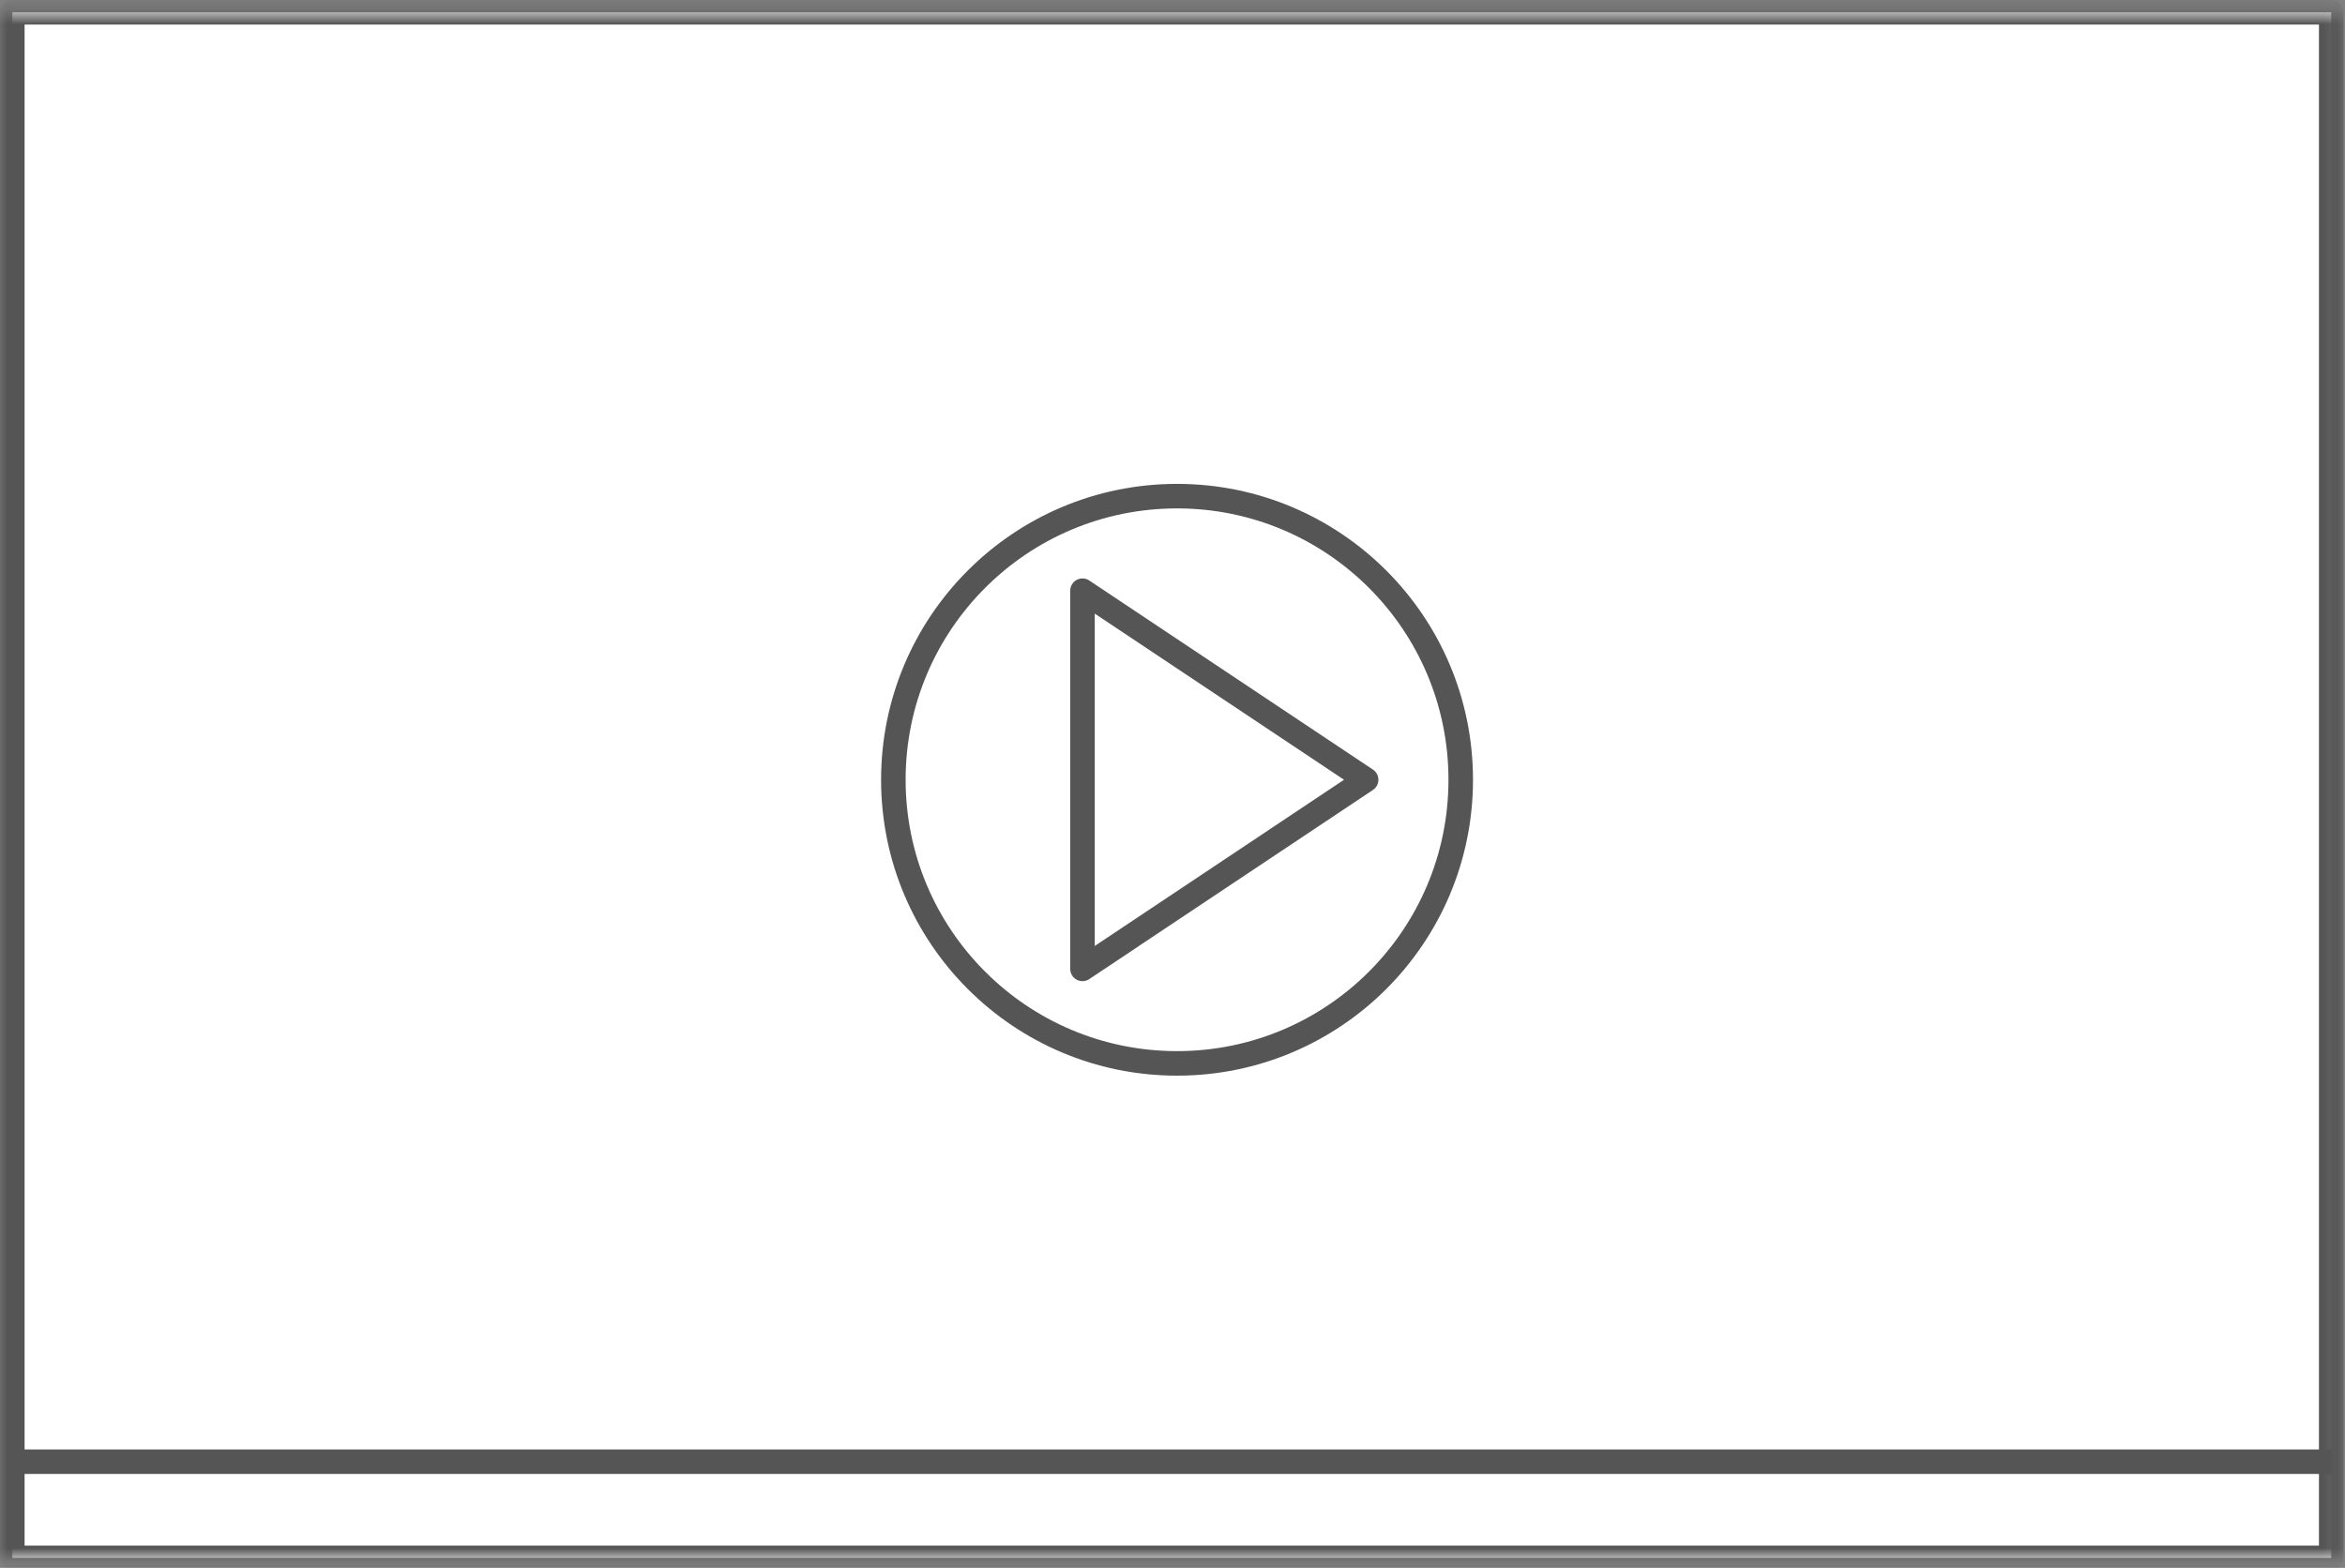
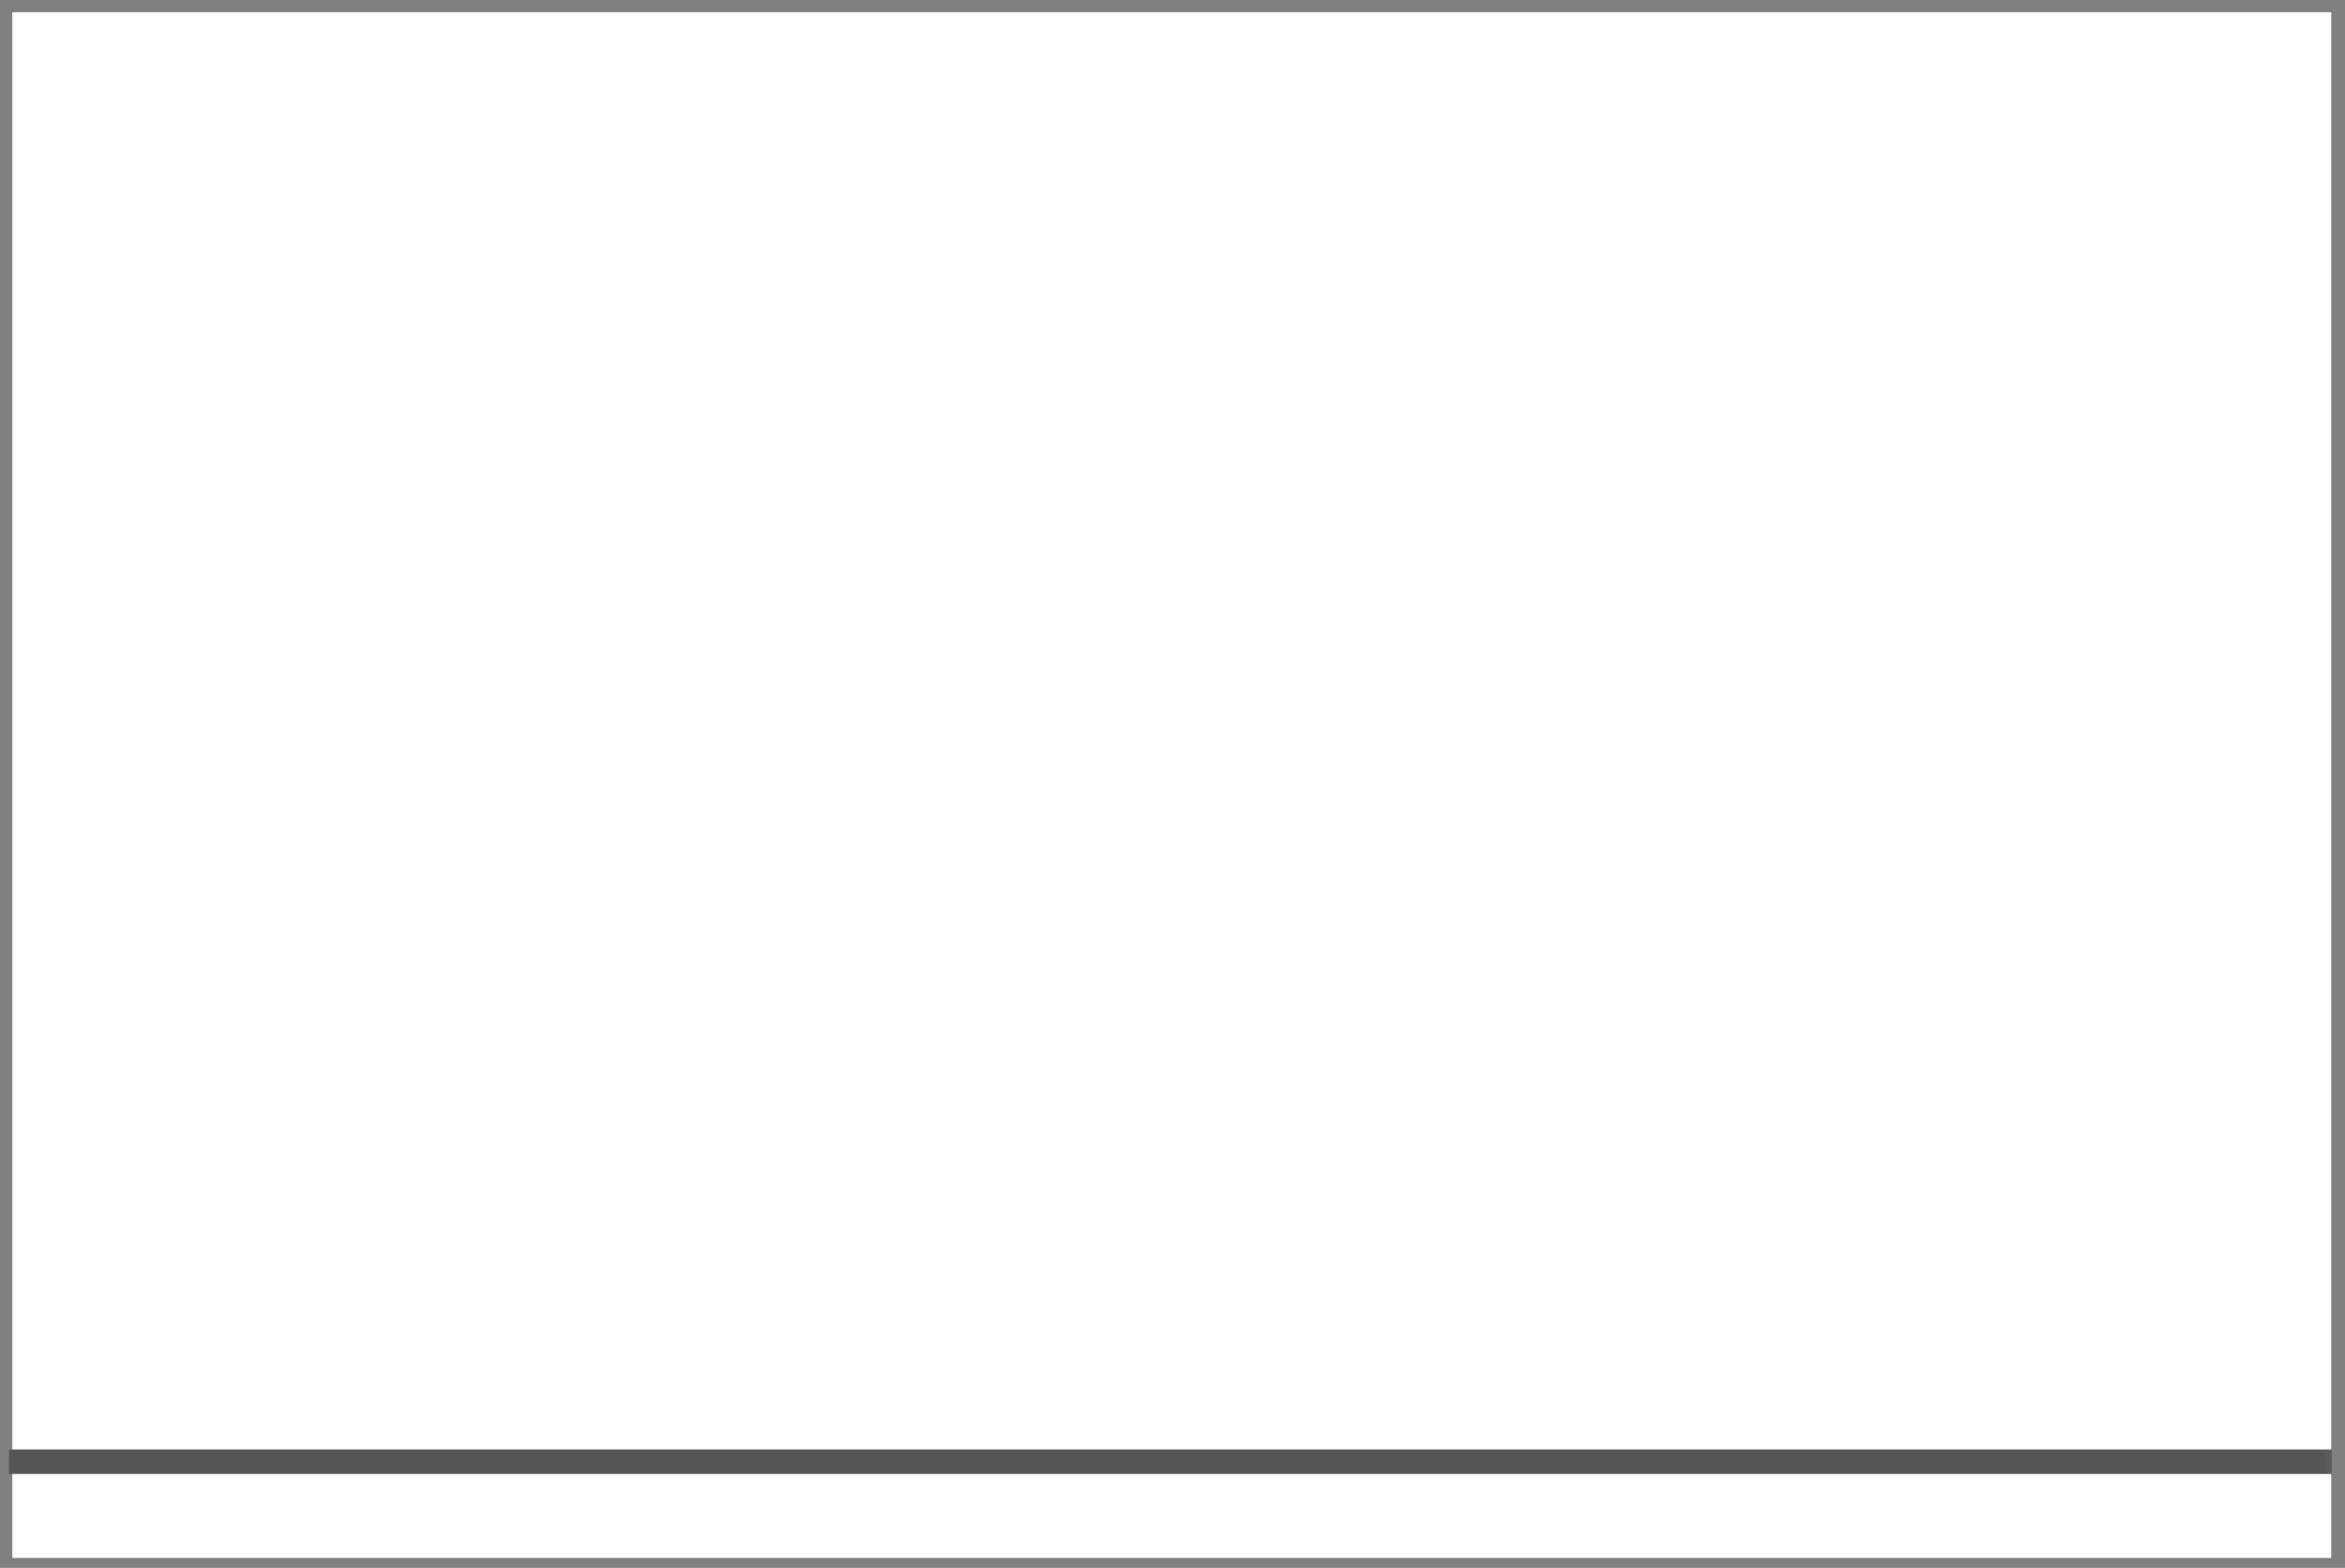
<svg xmlns="http://www.w3.org/2000/svg" xmlns:xlink="http://www.w3.org/1999/xlink" width="160px" height="107px" viewBox="0 0 160 107" version="1.1">
  <rect x="0" y="0" width="160" height="107" fill="#808080" stroke="none" />
  <title>Group 12</title>
  <desc>Created with Sketch.</desc>
  <defs>
    <polygon id="path-1" points="0 1.683 159.897 1.683 159.897 107.163 0 107.163" />
  </defs>
  <g id="Mockups" stroke="none" stroke-width="1" fill="none" fill-rule="evenodd">
    <g id="Resources-Landing" transform="translate(-639, -862)">
      <g id="Group-12" transform="translate(639, 859)">
        <polygon id="Fill-1" fill="#FFFFFF" points="0.84 109.319 159.06 109.319 159.06 3.838 0.84 3.838" />
        <g id="Group-11" transform="translate(0, 2.155)">
          <mask id="mask-2" fill="white">
            <use xlink:href="#path-1" />
          </mask>
          <g id="Clip-3" />
-           <polygon id="Stroke-2" stroke="#555555" stroke-width="1.674" stroke-linejoin="round" mask="url(#mask-2)" points="0.84 107.163 159.06 107.163 159.06 1.683 0.84 1.683" />
-           <path d="M99.666,54.06 C99.666,64.749 90.999,73.416 80.31,73.416 C69.618,73.416 60.954,64.749 60.954,54.06 C60.954,43.371 69.618,34.704 80.31,34.704 C90.999,34.704 99.666,43.371 99.666,54.06" id="Fill-4" fill="#FFFFFF" mask="url(#mask-2)" />
-           <path d="M99.666,54.06 C99.666,64.749 90.999,73.416 80.31,73.416 C69.618,73.416 60.954,64.749 60.954,54.06 C60.954,43.371 69.618,34.704 80.31,34.704 C90.999,34.704 99.666,43.371 99.666,54.06 Z" id="Stroke-5" stroke="#555555" stroke-width="1.674" stroke-linejoin="round" mask="url(#mask-2)" />
          <polygon id="Fill-6" fill="#FFFFFF" mask="url(#mask-2)" points="73.858 41.157 93.211 54.06 73.858 66.966" />
-           <polygon id="Stroke-7" stroke="#555555" stroke-width="1.674" stroke-linejoin="round" mask="url(#mask-2)" points="73.858 41.157 93.211 54.06 73.858 66.966" />
          <g id="Group-10" mask="url(#mask-2)">
            <g transform="translate(0, 99)">
-               <path d="M0.616,1.601 L159.1,1.601" id="Fill-8" stroke="none" fill="#FFFFFF" fill-rule="evenodd" />
              <path d="M0.616,1.601 L159.1,1.601" id="Stroke-9" stroke="#555555" stroke-width="1.674" fill="none" stroke-linejoin="round" />
            </g>
          </g>
        </g>
      </g>
    </g>
  </g>
</svg>